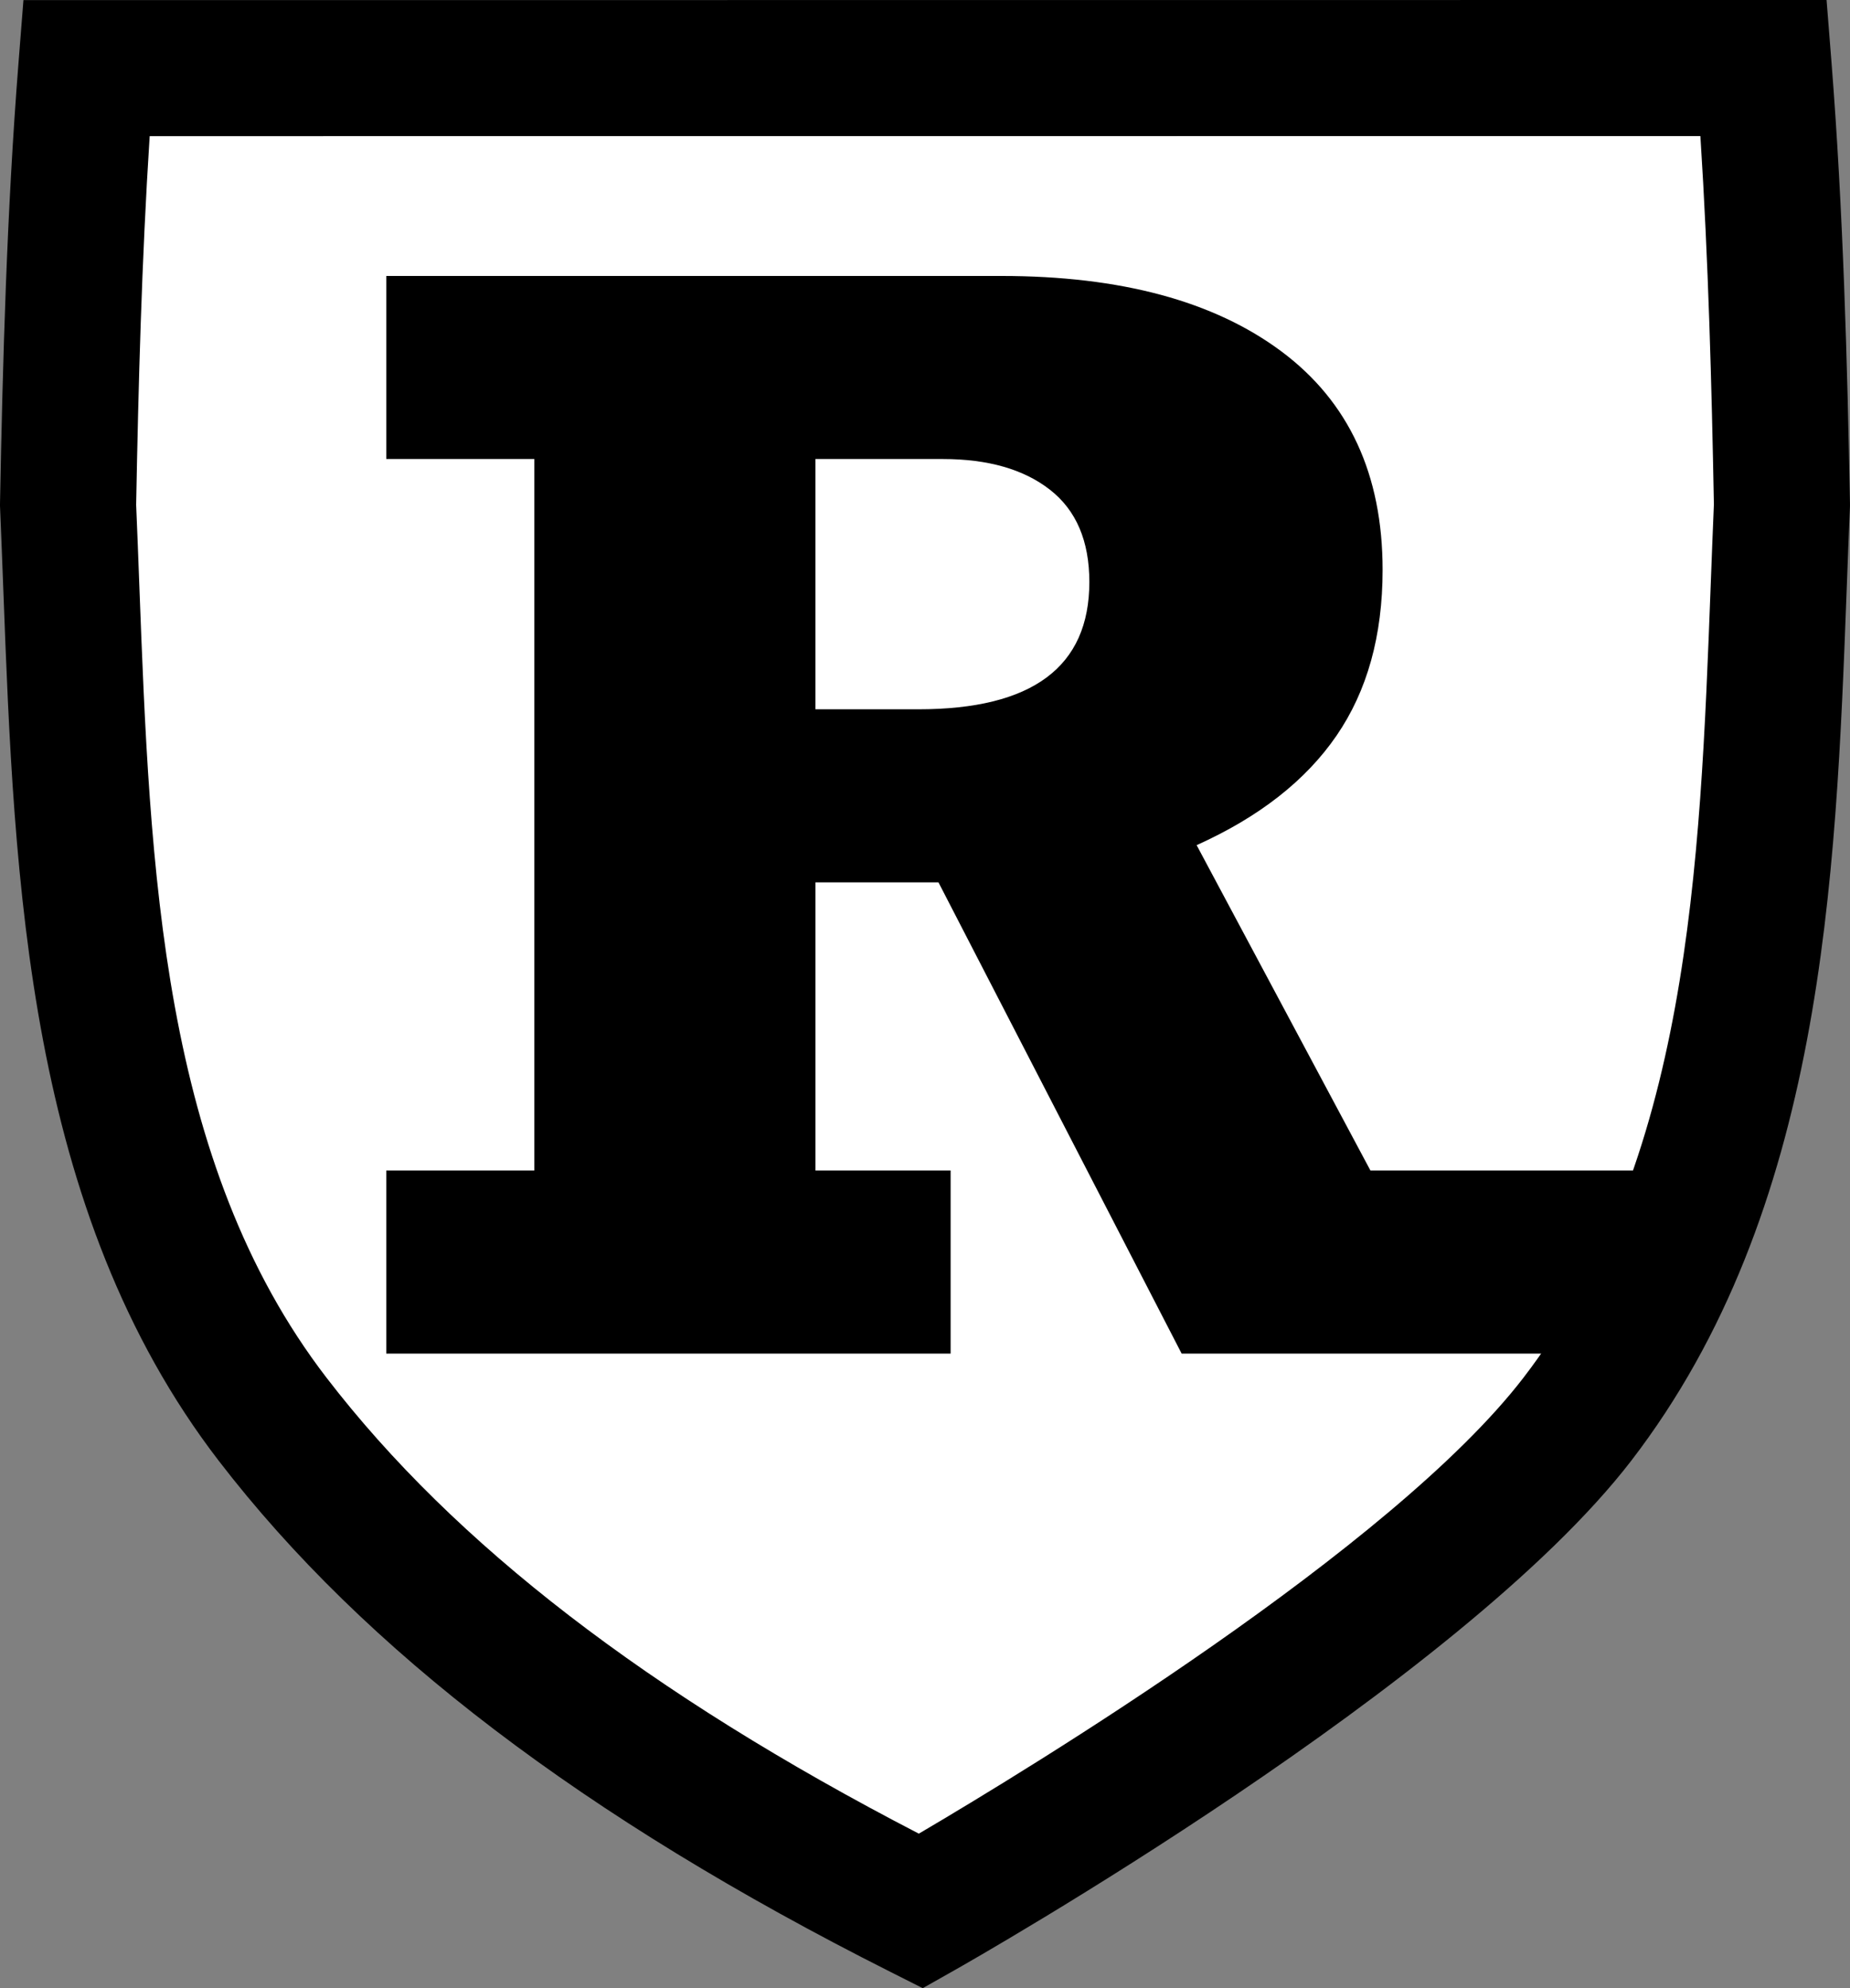
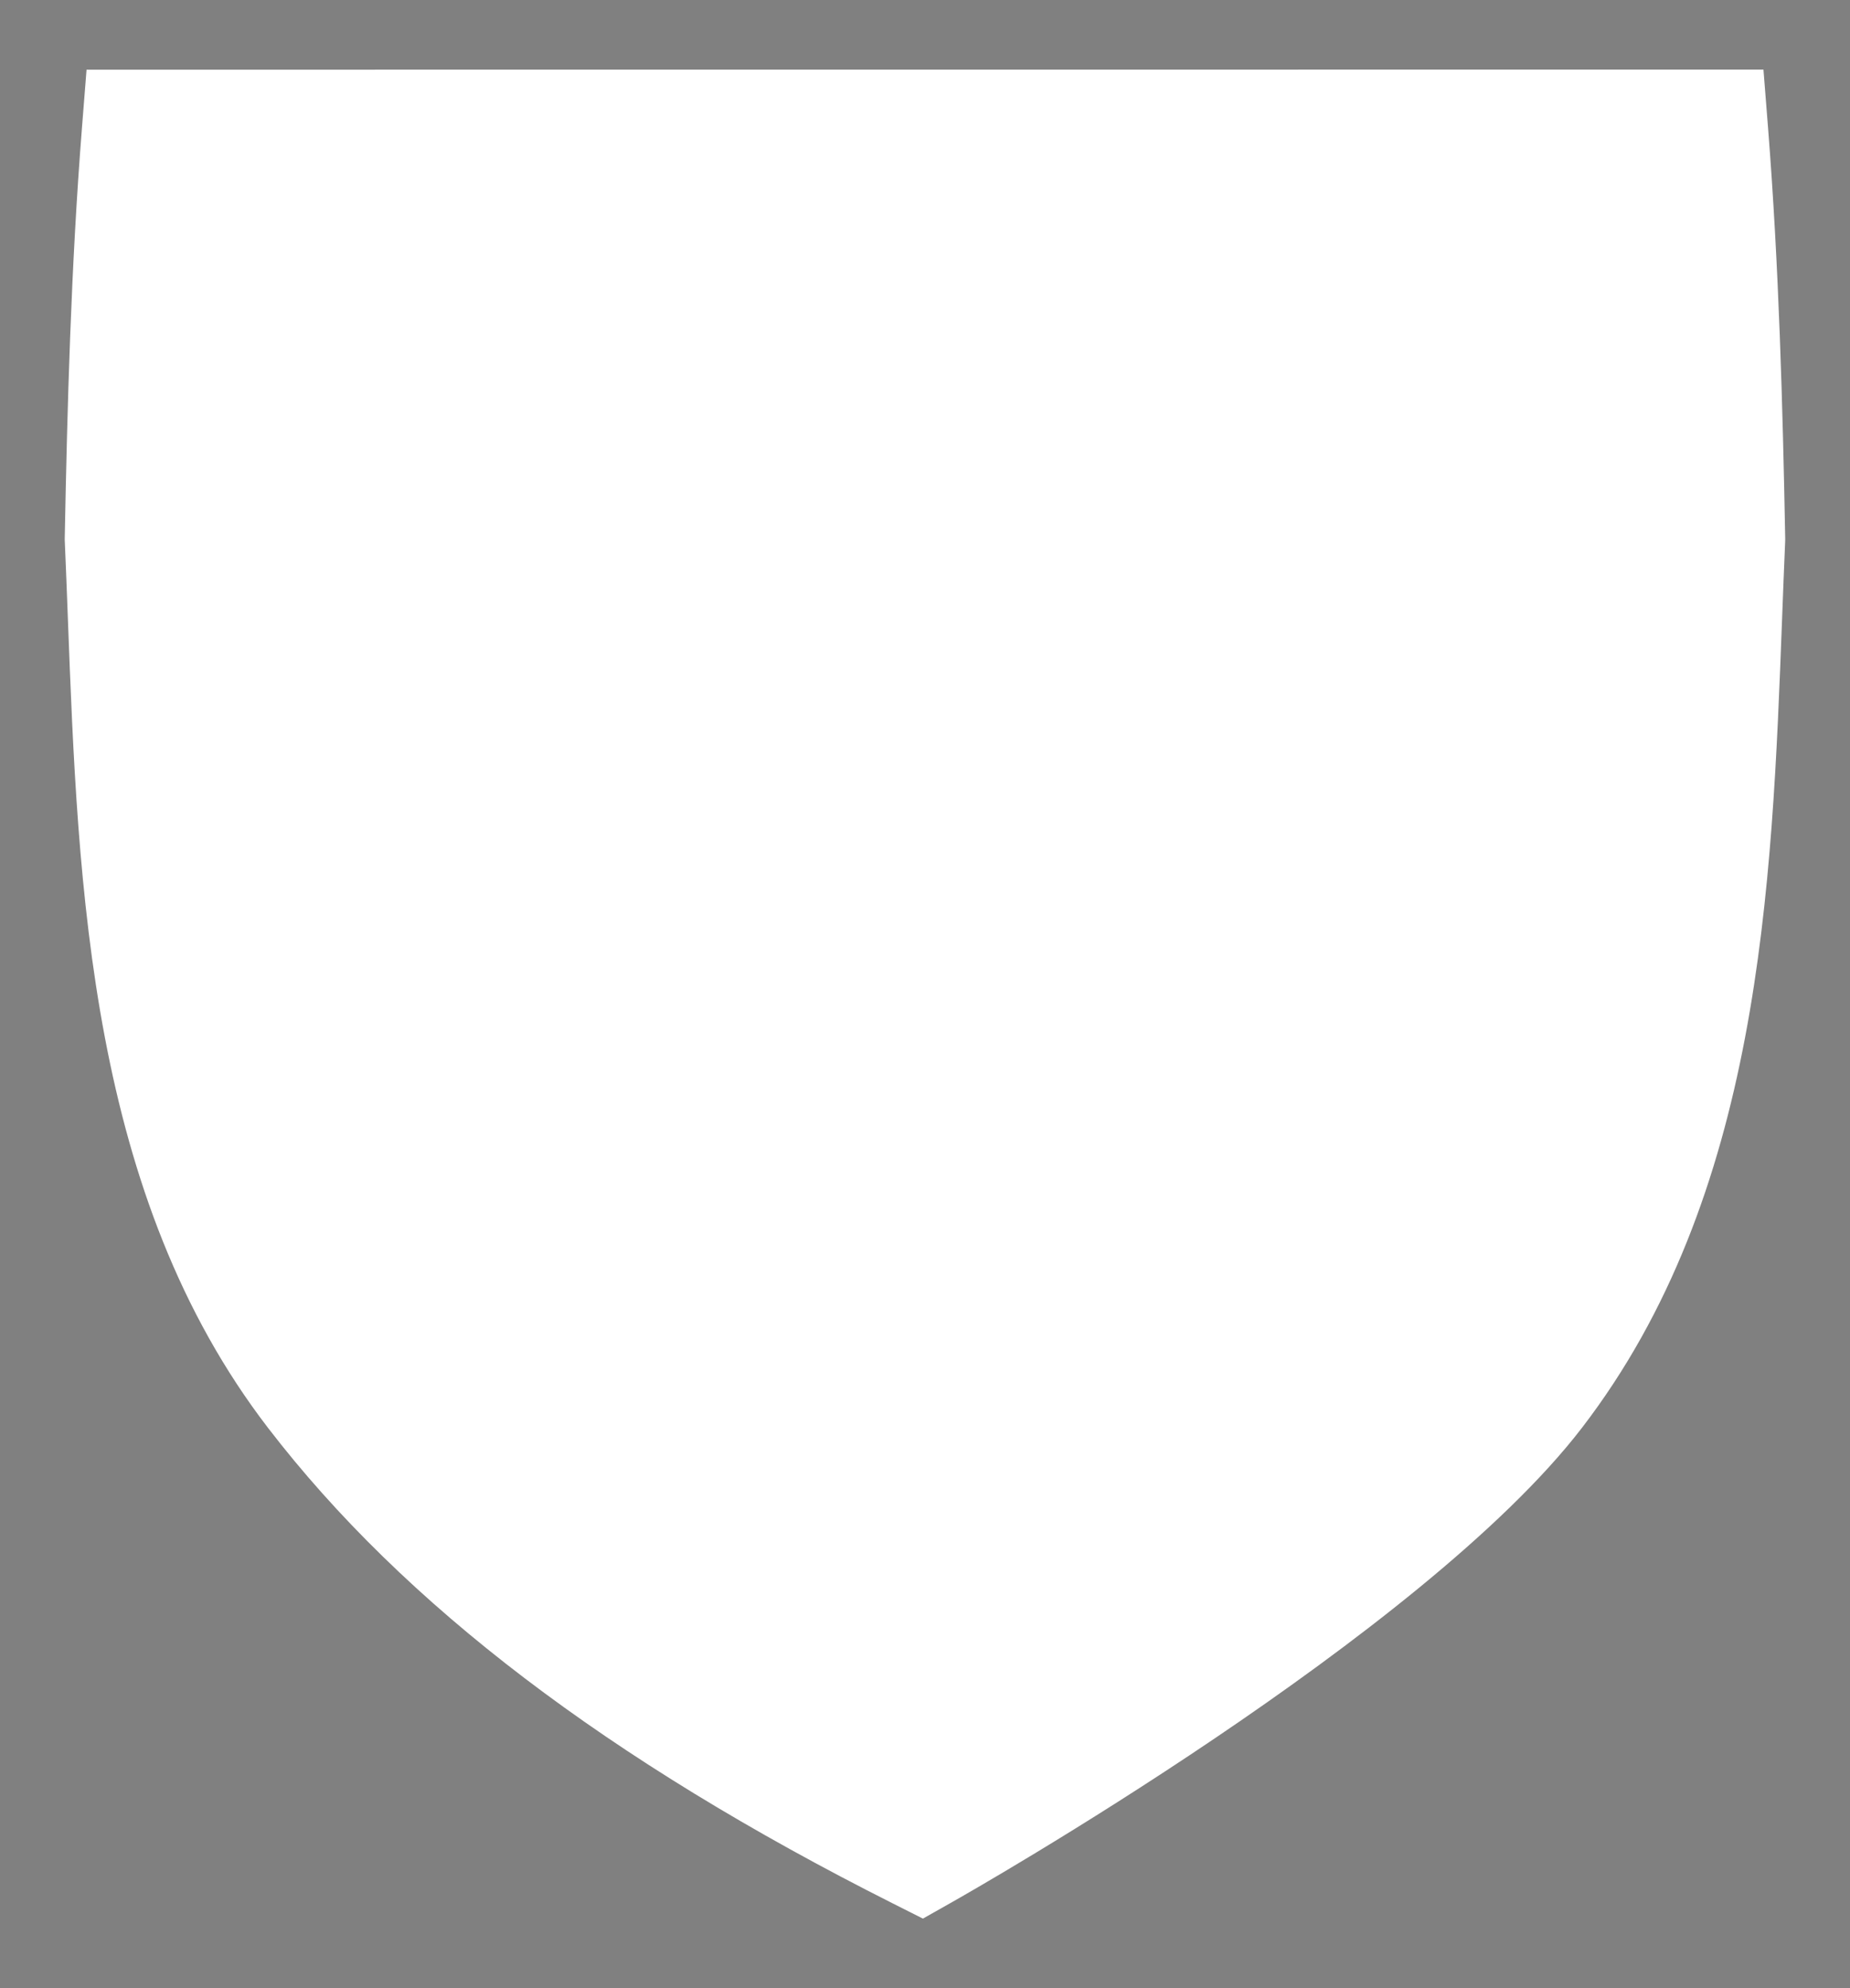
<svg xmlns="http://www.w3.org/2000/svg" id="Ebene_2" data-name="Ebene 2" viewBox="0 0 611.8 657.62">
  <rect x="0" y="0" width="611.8" height="657.62" fill="#808080" stroke="none" />
  <defs>
    <style> .cls-1 { fill: #fff; } </style>
  </defs>
  <g id="Ebene_1-2" data-name="Ebene 1">
    <g>
      <path class="cls-1" d="M305.21,634.61l-9.98-5.03c-94.13-47.42-161.7-98.85-206.56-157.24C29.65,395.53,25.82,294.02,22.44,204.46c-.31-8.3-.64-16.88-1-25.15l-.03-.65v-.65c.83-43.48,2.08-90.01,5.69-135.68l1.52-19.28,554.56-.03,1.52,19.28c3.6,45.67,4.86,92.2,5.67,135.68v.65s-.02.65-.02.65c-.36,8.27-.68,16.85-1,25.16-3.38,89.56-7.21,191.07-66.23,267.88-52.52,68.36-201.87,153.22-208.2,156.8l-9.73,5.5Z" />
-       <path d="M305.15,657.62l-10.73-5.41c-101.22-50.99-173.87-106.29-222.11-169.07C8.85,400.55,4.74,291.4,1.1,195.1c-.34-8.93-.69-18.16-1.07-27.05l-.03-.7v-.7C.89,119.91,2.24,69.88,6.12,20.77L7.75.04l596.3-.04,1.64,20.73c3.87,49.11,5.22,99.14,6.1,145.89v.7s-.02.7-.02.7c-.39,8.89-.73,18.12-1.07,27.05-3.63,96.3-7.75,205.45-71.21,288.04-56.48,73.51-217.07,164.75-223.88,168.6l-10.46,5.91ZM45.02,166.81c.38,8.8.72,17.84,1.05,26.6,3.55,93.95,7.21,191.11,61.93,262.32,42.34,55.1,106.48,104.5,195.86,150.78,36.17-21.26,156.68-94.49,199.95-150.81,54.71-71.21,58.38-168.37,61.93-262.32.33-8.75.67-17.8,1.05-26.6-.74-39.23-1.82-80.74-4.47-121.77l-512.82.03c-2.65,41.04-3.73,82.55-4.47,121.77Z" />
-       <path d="M457.23,188.49c0,21.76-5.08,40.05-15.26,54.87-10.17,14.82-25.58,26.89-46.24,36.19l57.48,107.62h107.43l-26.39,60.55h-143.48l-80.42-155.87h-40.68v95.32h44.7v60.55H127.75v-60.55h48.96v-235.34h-48.96v-60.55h203.41c39.42,0,70.29,8.32,92.6,24.95,22.31,16.64,33.47,40.72,33.47,72.26ZM360.25,192.51c0-13.56-4.34-23.73-13.01-30.51-8.67-6.78-20.5-10.17-35.48-10.17h-42.1v82.78h34.06c37.68,0,56.53-14.03,56.53-42.1Z" />
    </g>
  </g>
</svg>